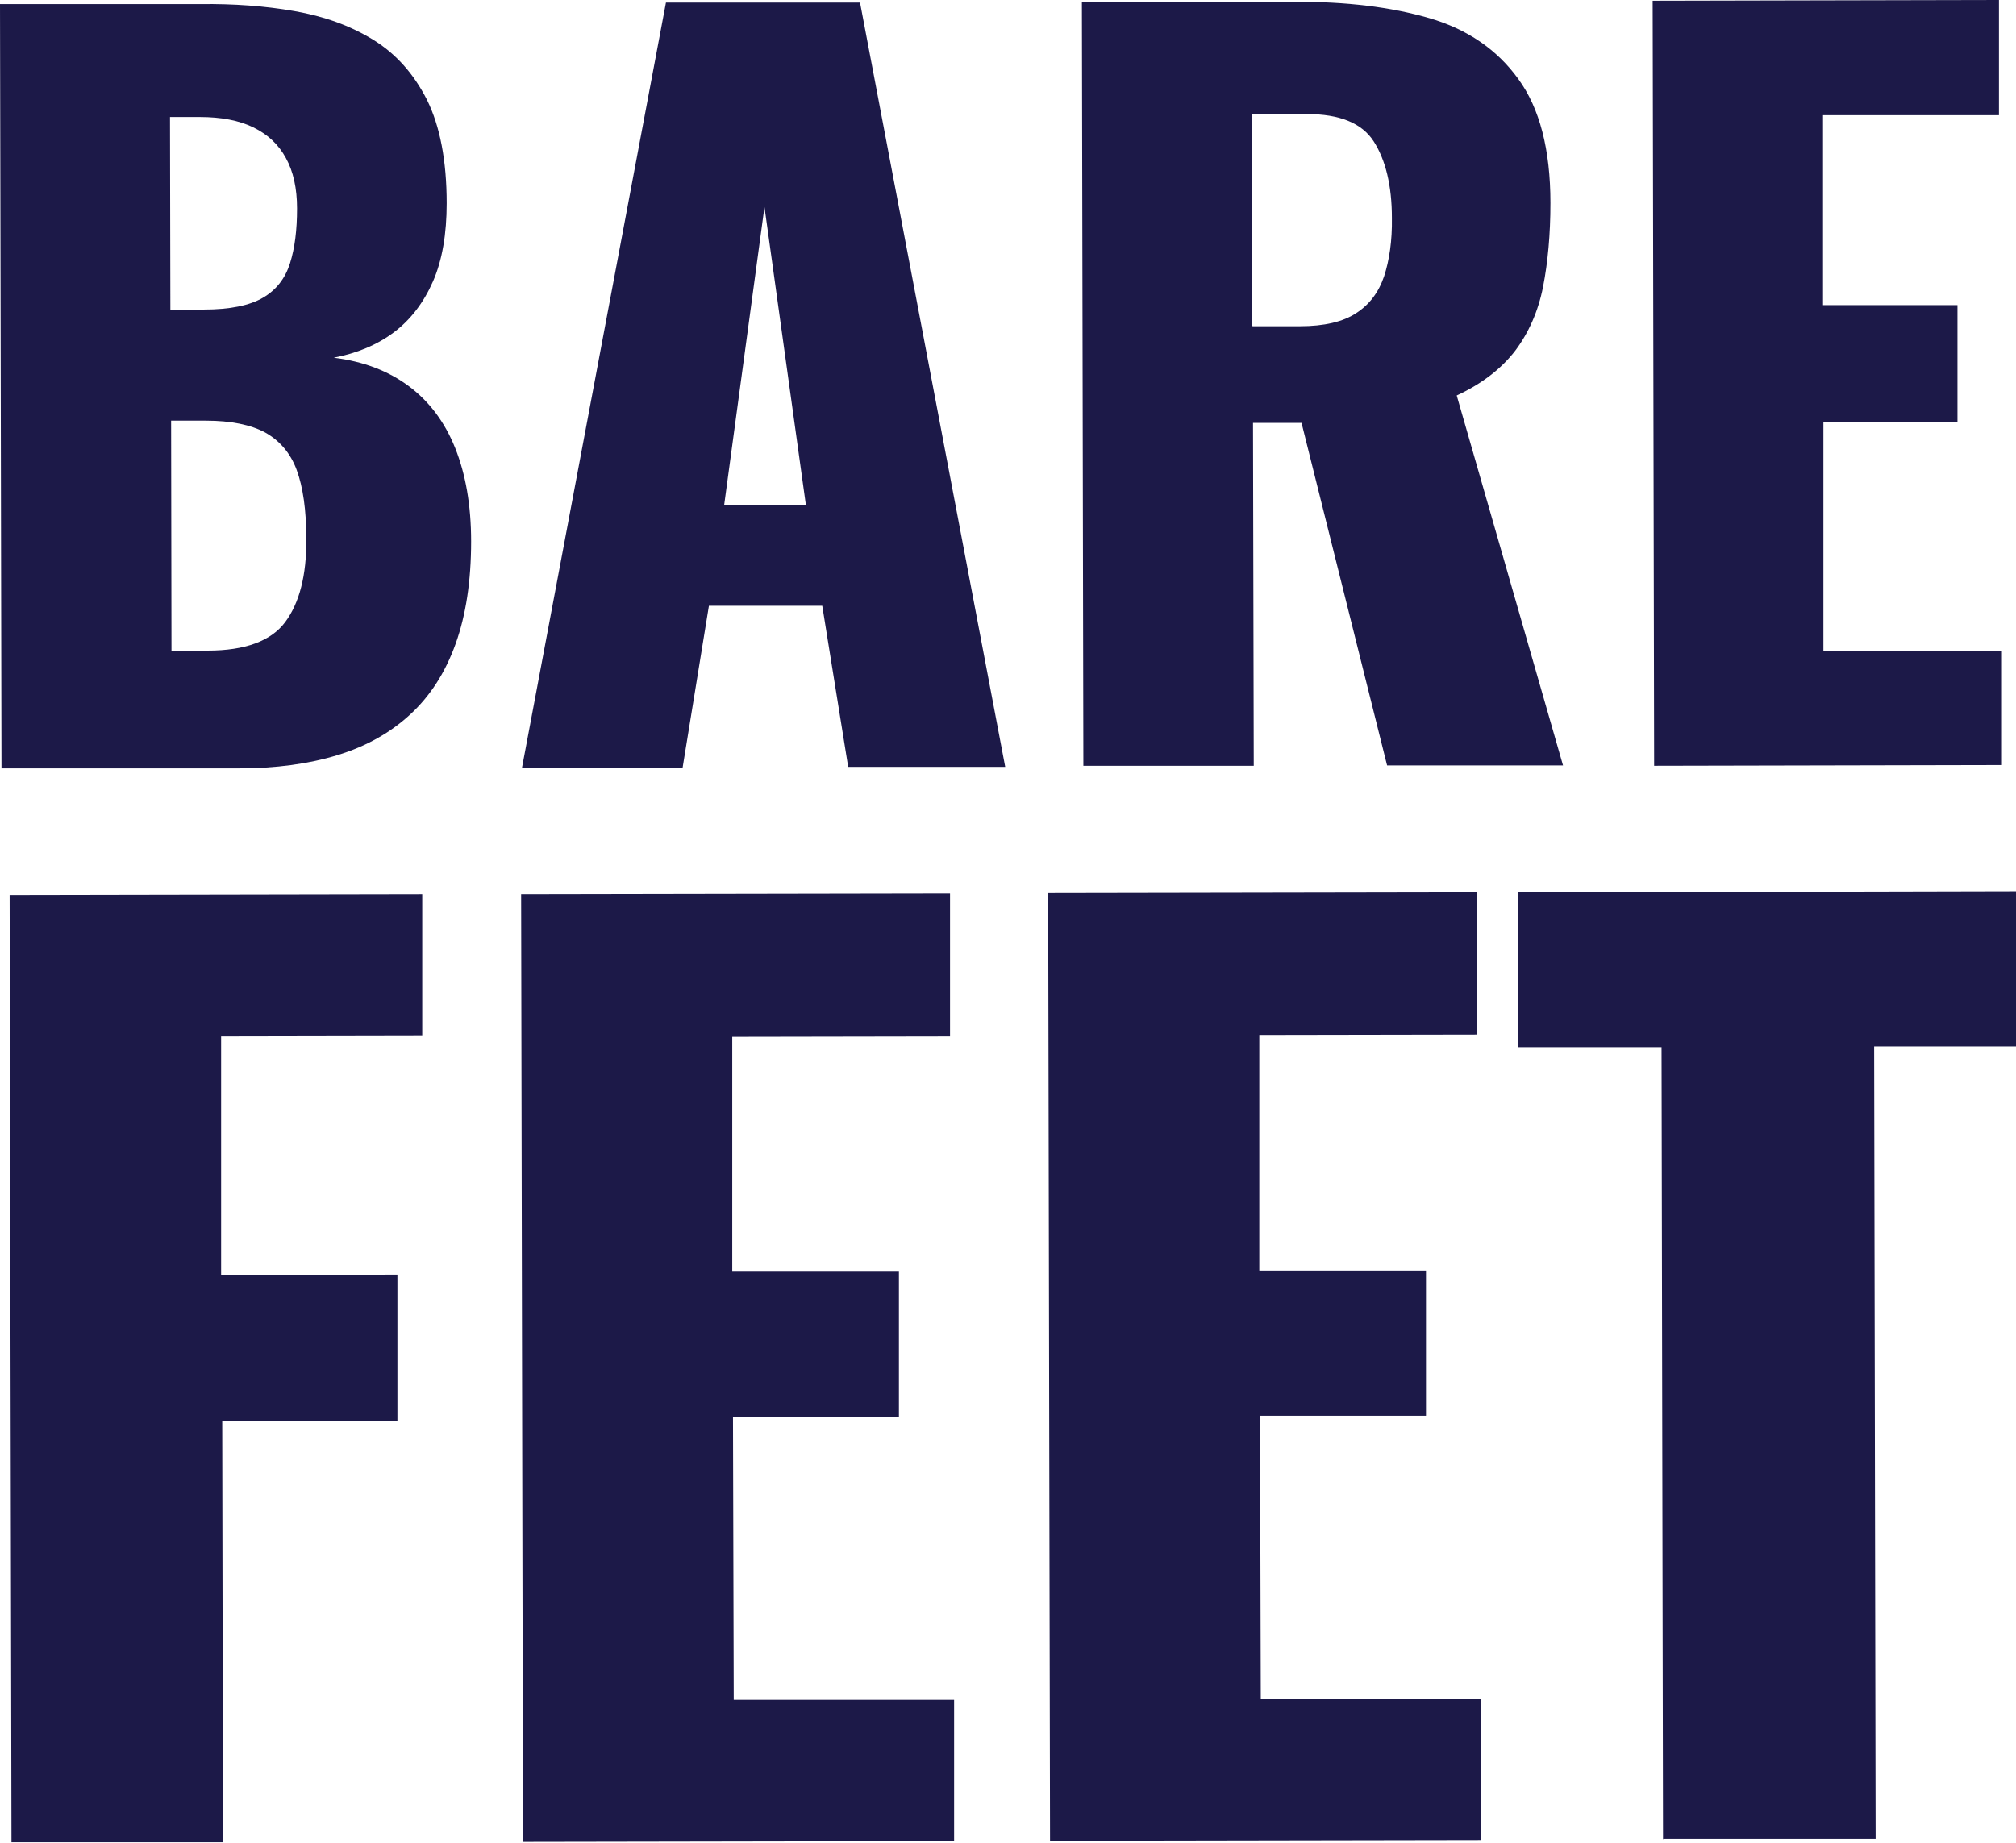
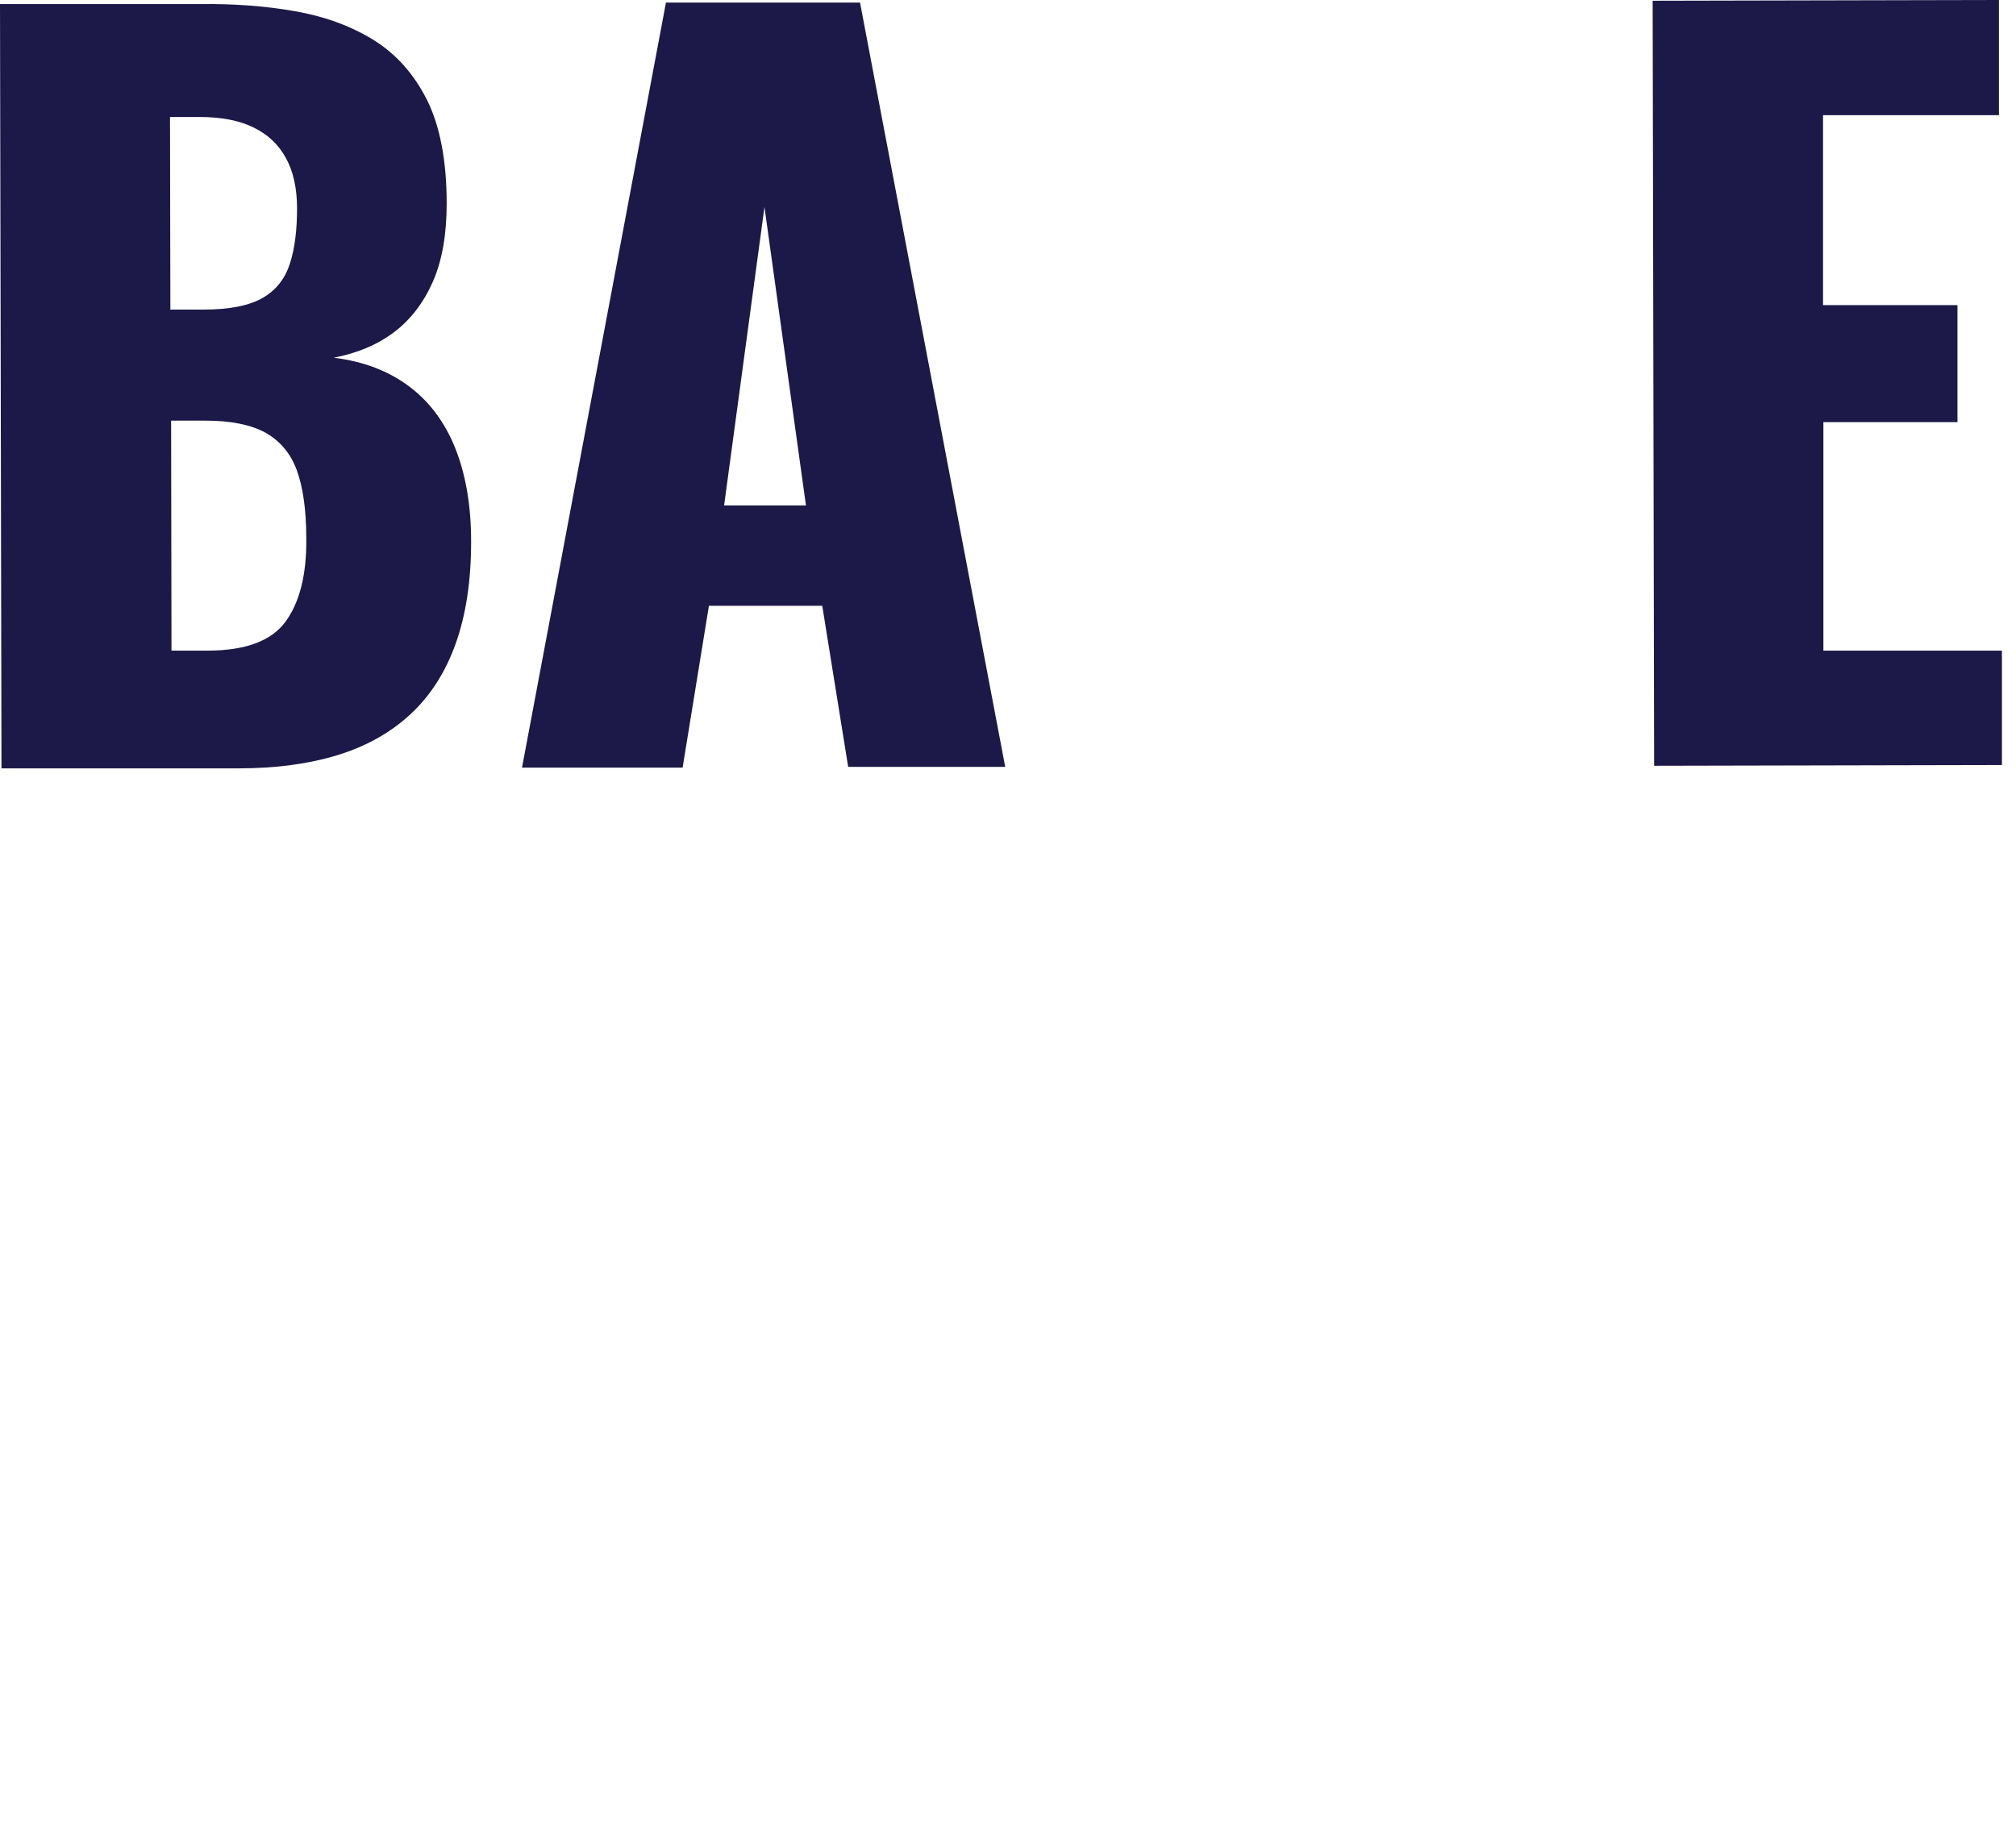
<svg xmlns="http://www.w3.org/2000/svg" id="Layer_2" viewBox="0 0 54.43 49.77">
  <defs>
    <style>.cls-1{fill:#1c1948;}</style>
  </defs>
  <g id="Layer_1-2">
    <path class="cls-1" d="m.04,20.77L0,.11h5.42c.89-.01,1.73.05,2.53.19s1.5.39,2.12.77,1.1.92,1.46,1.63c.35.71.53,1.64.53,2.79,0,.83-.12,1.54-.37,2.11-.25.57-.6,1.03-1.05,1.37-.45.34-1,.57-1.63.69.81.1,1.48.36,2.03.77s.97.97,1.25,1.67c.28.7.43,1.54.43,2.52,0,1.07-.14,1.99-.42,2.77-.28.78-.69,1.41-1.22,1.9-.53.49-1.18.86-1.96,1.1-.78.24-1.67.36-2.68.36H.04Zm4.57-12.41h.9c.7,0,1.23-.11,1.59-.32.36-.21.6-.52.73-.93.13-.41.19-.9.19-1.48,0-.54-.1-1-.3-1.36-.2-.37-.49-.64-.88-.83-.39-.19-.87-.28-1.45-.28h-.8s.01,5.21.01,5.21Zm.02,9.21h.98c1.01,0,1.71-.26,2.09-.77.38-.51.58-1.26.57-2.25,0-.78-.09-1.4-.26-1.86-.17-.46-.46-.79-.85-1.01-.39-.21-.93-.32-1.59-.32h-.95s.01,6.2.01,6.2Z" />
    <path class="cls-1" d="m14.09,20.75L17.98.07h5.24s3.92,20.64,3.92,20.64h-4.24s-.7-4.35-.7-4.35h-3.06s-.71,4.37-.71,4.37h-4.34Zm5.46-7.1h2.21s-1.12-8.06-1.12-8.06l-1.09,8.06Z" />
-     <path class="cls-1" d="m29.25,20.71l-.04-20.66h5.73c1.4-.01,2.62.14,3.65.44,1.03.3,1.83.85,2.4,1.64.58.79.87,1.91.87,3.35,0,.85-.07,1.61-.2,2.27-.13.66-.39,1.24-.75,1.72-.37.48-.89.89-1.58,1.21l2.87,9.99h-4.75s-2.31-9.25-2.31-9.25h-1.31s.02,9.26.02,9.26h-4.6Zm4.57-11.9h1.28c.65,0,1.16-.12,1.51-.35.36-.23.61-.56.76-1,.14-.43.22-.96.21-1.57,0-.88-.17-1.57-.49-2.07s-.93-.74-1.8-.74h-1.49s.01,5.72.01,5.72Z" />
    <path class="cls-1" d="m44.66,20.68l-.04-20.66,9.35-.02v3.11s-4.75,0-4.75,0v5.13s3.63,0,3.63,0v3.16s-3.62,0-3.62,0v6.17s4.82,0,4.82,0v3.09s-9.4.02-9.4.02Z" />
-     <path class="cls-1" d="m.31,49.77l-.05-25.6,11.14-.02v3.82s-5.43.01-5.43.01v6.45s4.76-.01,4.76-.01v3.95s-4.73,0-4.73,0l.02,11.38H.31Z" />
-     <path class="cls-1" d="m14.12,49.75l-.05-25.6,11.58-.02v3.85s-5.88.01-5.88.01v6.35s4.5,0,4.5,0v3.92s-4.48,0-4.48,0l.02,7.65h5.95s0,3.81,0,3.81l-11.65.02Z" />
-     <path class="cls-1" d="m28.35,49.72l-.05-25.6,11.58-.02v3.85s-5.88.01-5.88.01v6.35s4.5,0,4.5,0v3.92s-4.48,0-4.48,0l.02,7.65h5.95s0,3.81,0,3.81l-11.65.02Z" />
-     <path class="cls-1" d="m44.9,49.68l-.04-21.39h-3.88s0-4.19,0-4.19l13.46-.03v4.2s-3.84,0-3.84,0l.04,21.39h-5.73Z" />
  </g>
</svg>